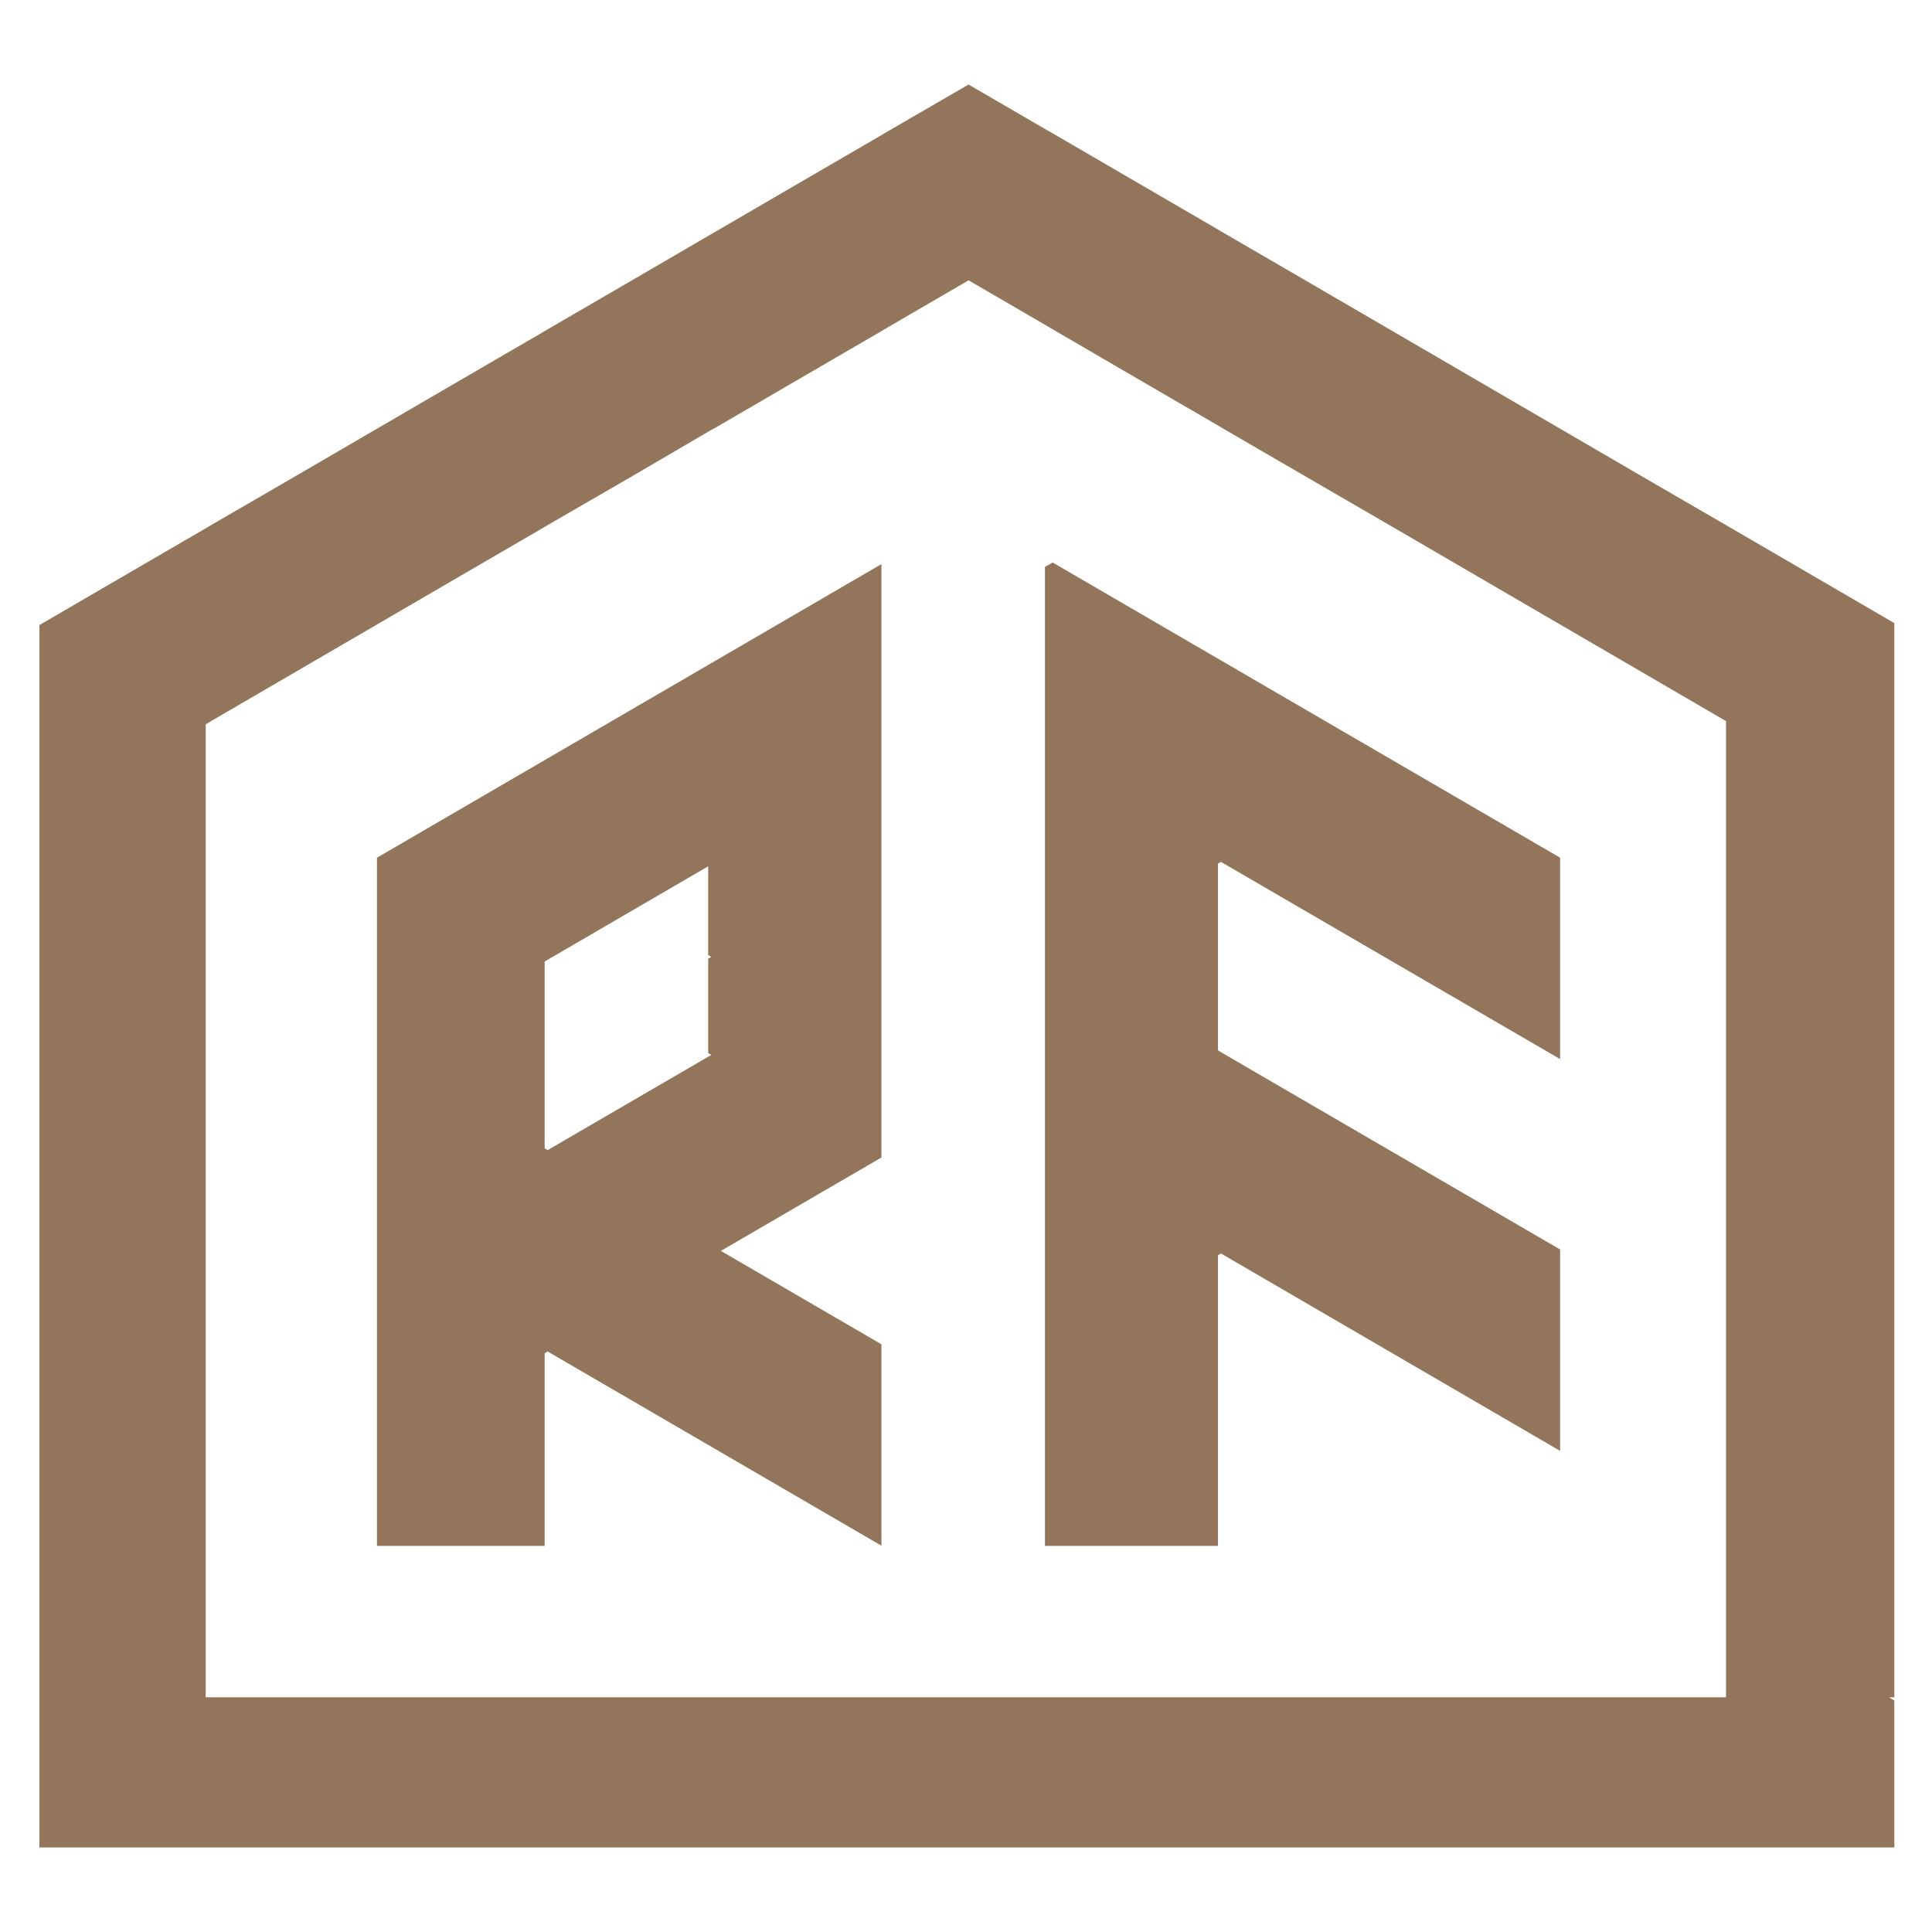
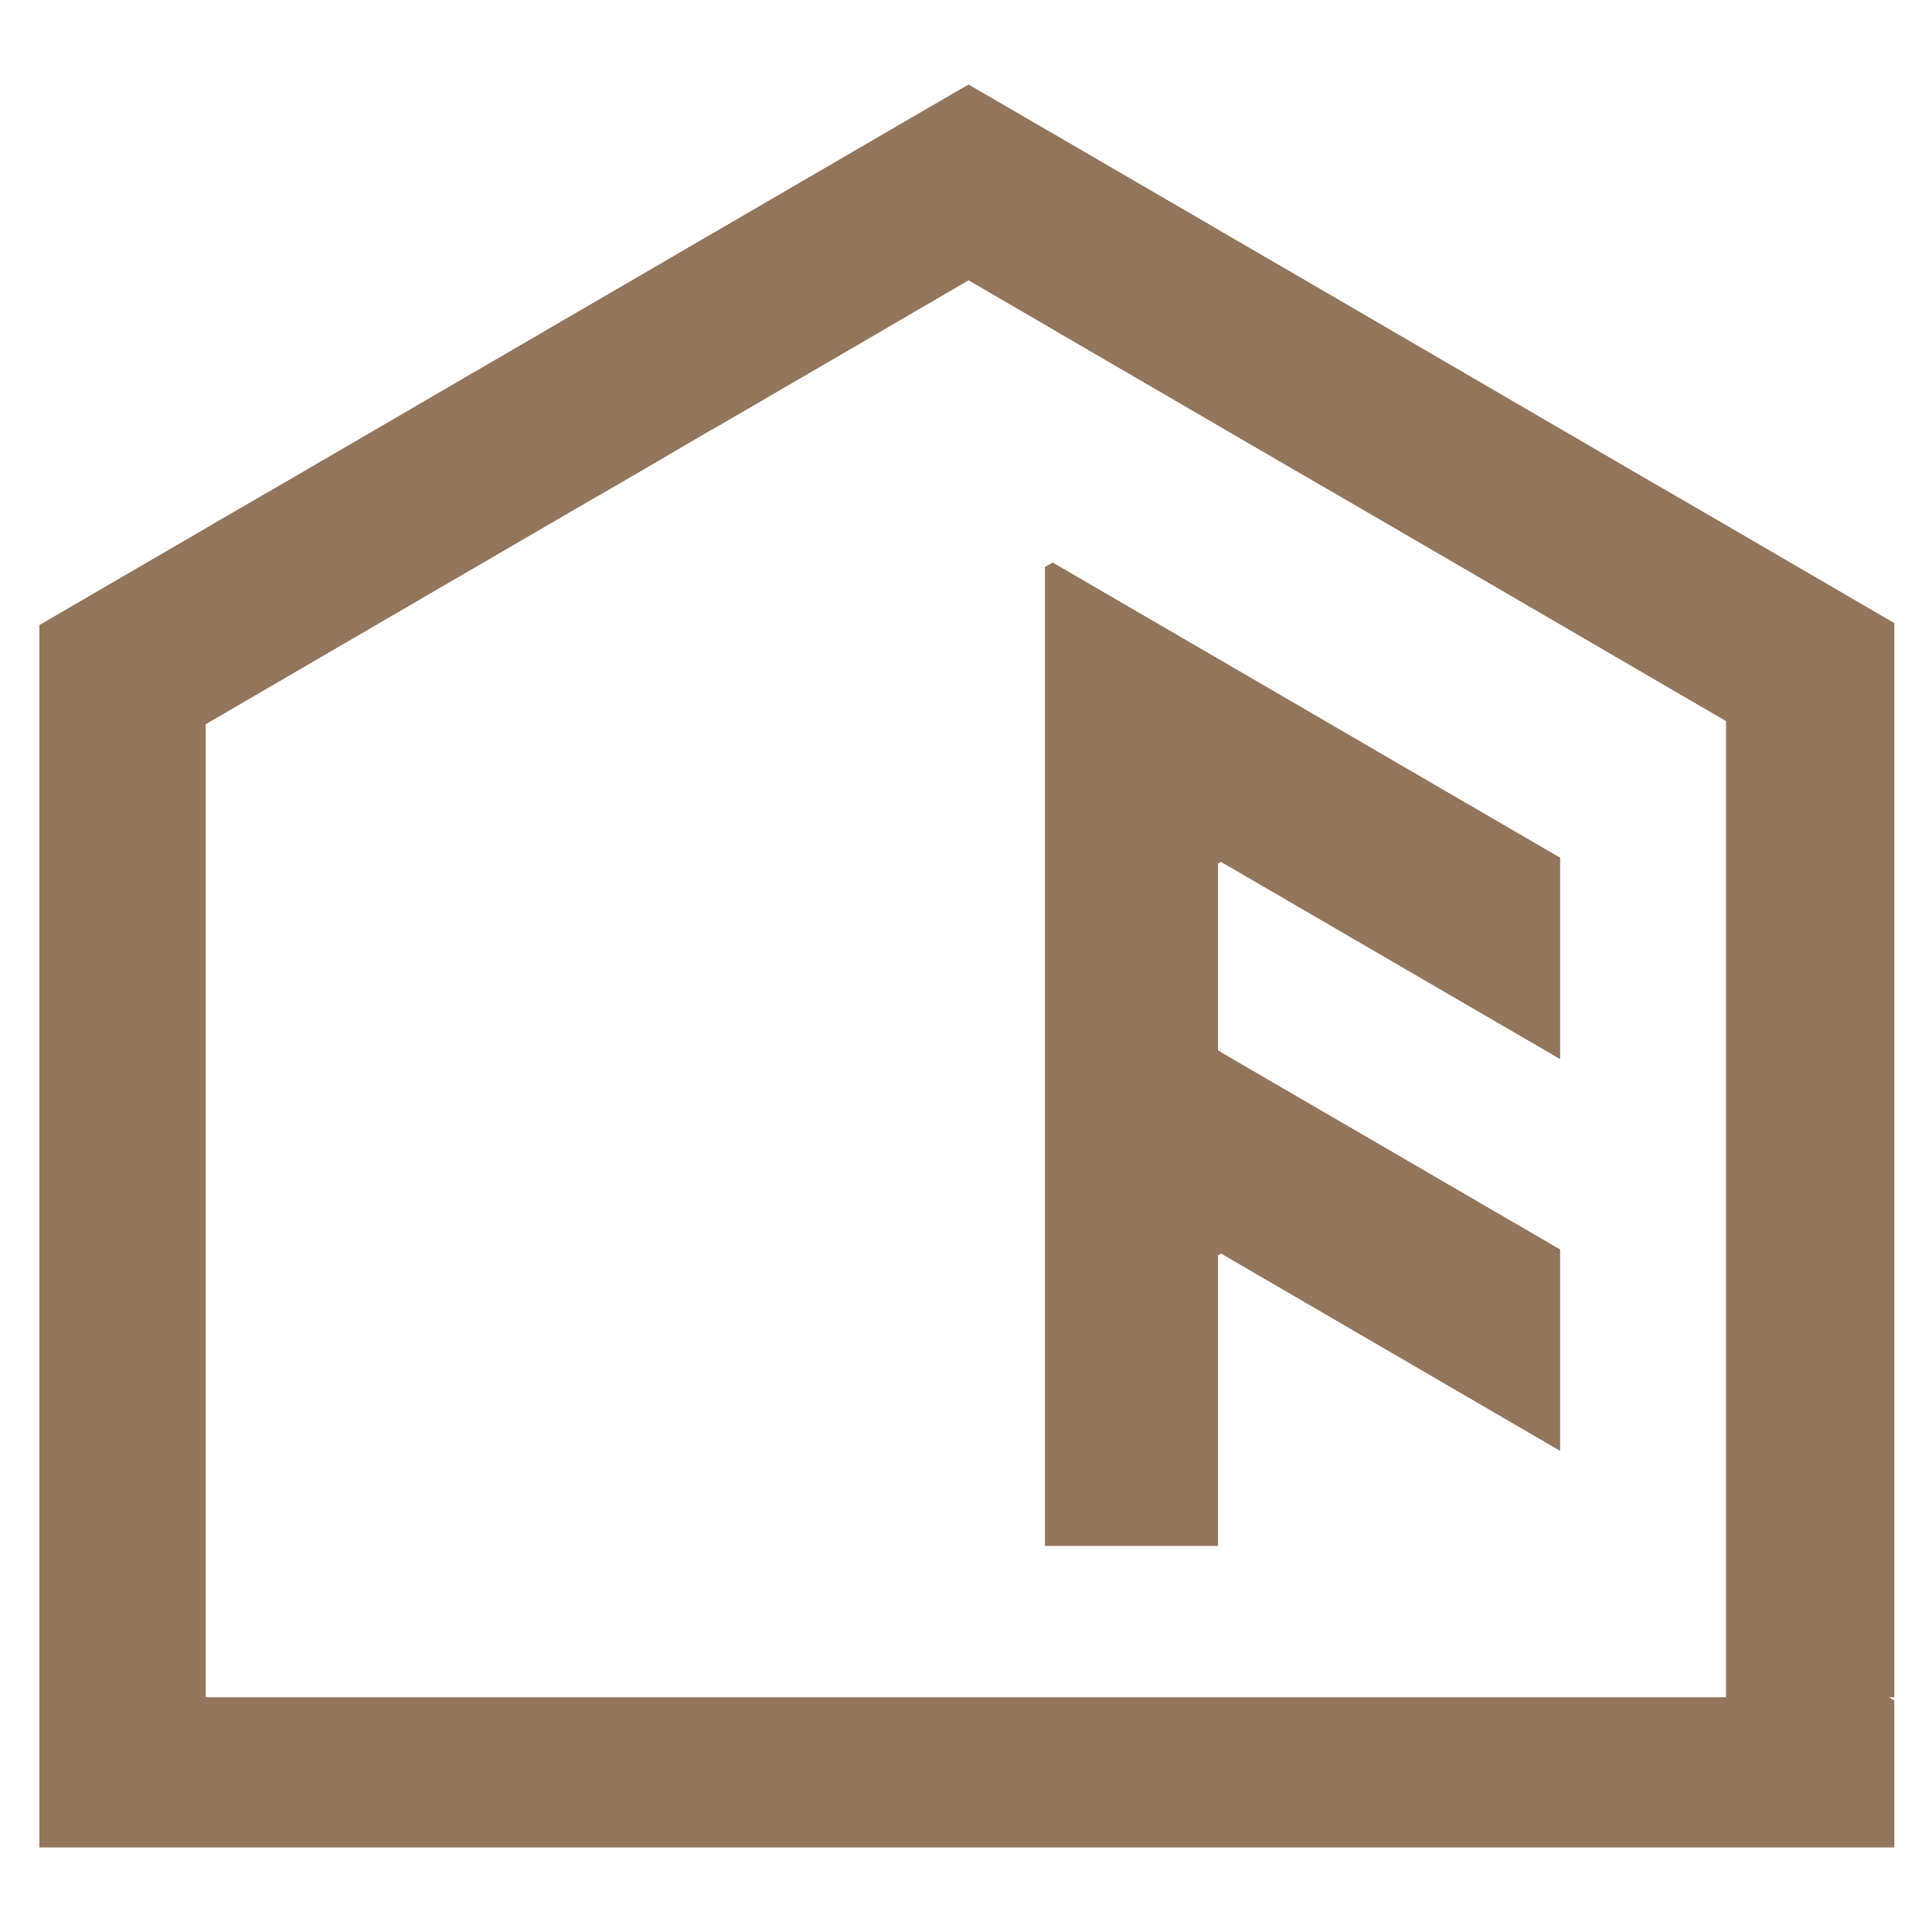
<svg xmlns="http://www.w3.org/2000/svg" width="800" height="800" viewBox="0 0 800 800" fill="none">
-   <rect width="800" height="800" fill="white" />
  <path d="M784.394 258.016L749.553 237.727L714.711 217.438L679.87 197.231L645.028 176.942L610.186 156.653L575.345 136.364L540.503 116.074L505.579 95.785L503.361 94.46L470.738 75.496L435.896 55.206L433.678 53.964L401.055 35L366.213 55.206L363.994 56.532L331.371 75.496L296.53 95.785L294.229 97.11L261.688 116.074L226.764 136.364L224.546 137.689L191.923 156.653L157.081 176.942L122.24 197.231L87.398 217.438L85.179 218.763L52.556 237.727L17.715 258.016L16.318 258.845V765H784.394V704.132L782.176 702.807H784.394V258.016ZM714.711 702.807H85.179V299.92L87.398 298.595L157.081 258.016L191.923 237.727L224.546 218.763L226.764 217.438L261.688 197.231L294.229 178.184L296.53 176.942L331.371 156.653L363.994 137.689L366.213 136.364L401.055 116.074L433.678 135.039L435.896 136.364L470.738 156.653L503.361 175.617L505.579 176.942L540.503 197.231L575.345 217.438L610.186 237.727L645.028 258.016L679.87 278.306L714.711 298.595V702.807Z" fill="#92755B" />
-   <path d="M364.981 233.588L156.096 355.158V640.119H225.532V560.369L226.765 559.624L364.981 640.036V556.643L298.503 517.969L364.981 479.295V233.588ZM294.558 436.812L226.765 476.231L225.532 475.486V398.138L293.243 358.719V395.488L294.558 396.233L293.243 396.979V436.067L294.558 436.812Z" fill="#92755B" />
  <path d="M504.346 357.557V434.905L506.071 435.982L646.013 517.387V600.78L505.578 519.043L504.346 519.789V640.117H432.69V234.745L435.895 232.923L646.013 355.156V438.549L505.578 356.895L504.346 357.557Z" fill="#92755B" />
</svg>